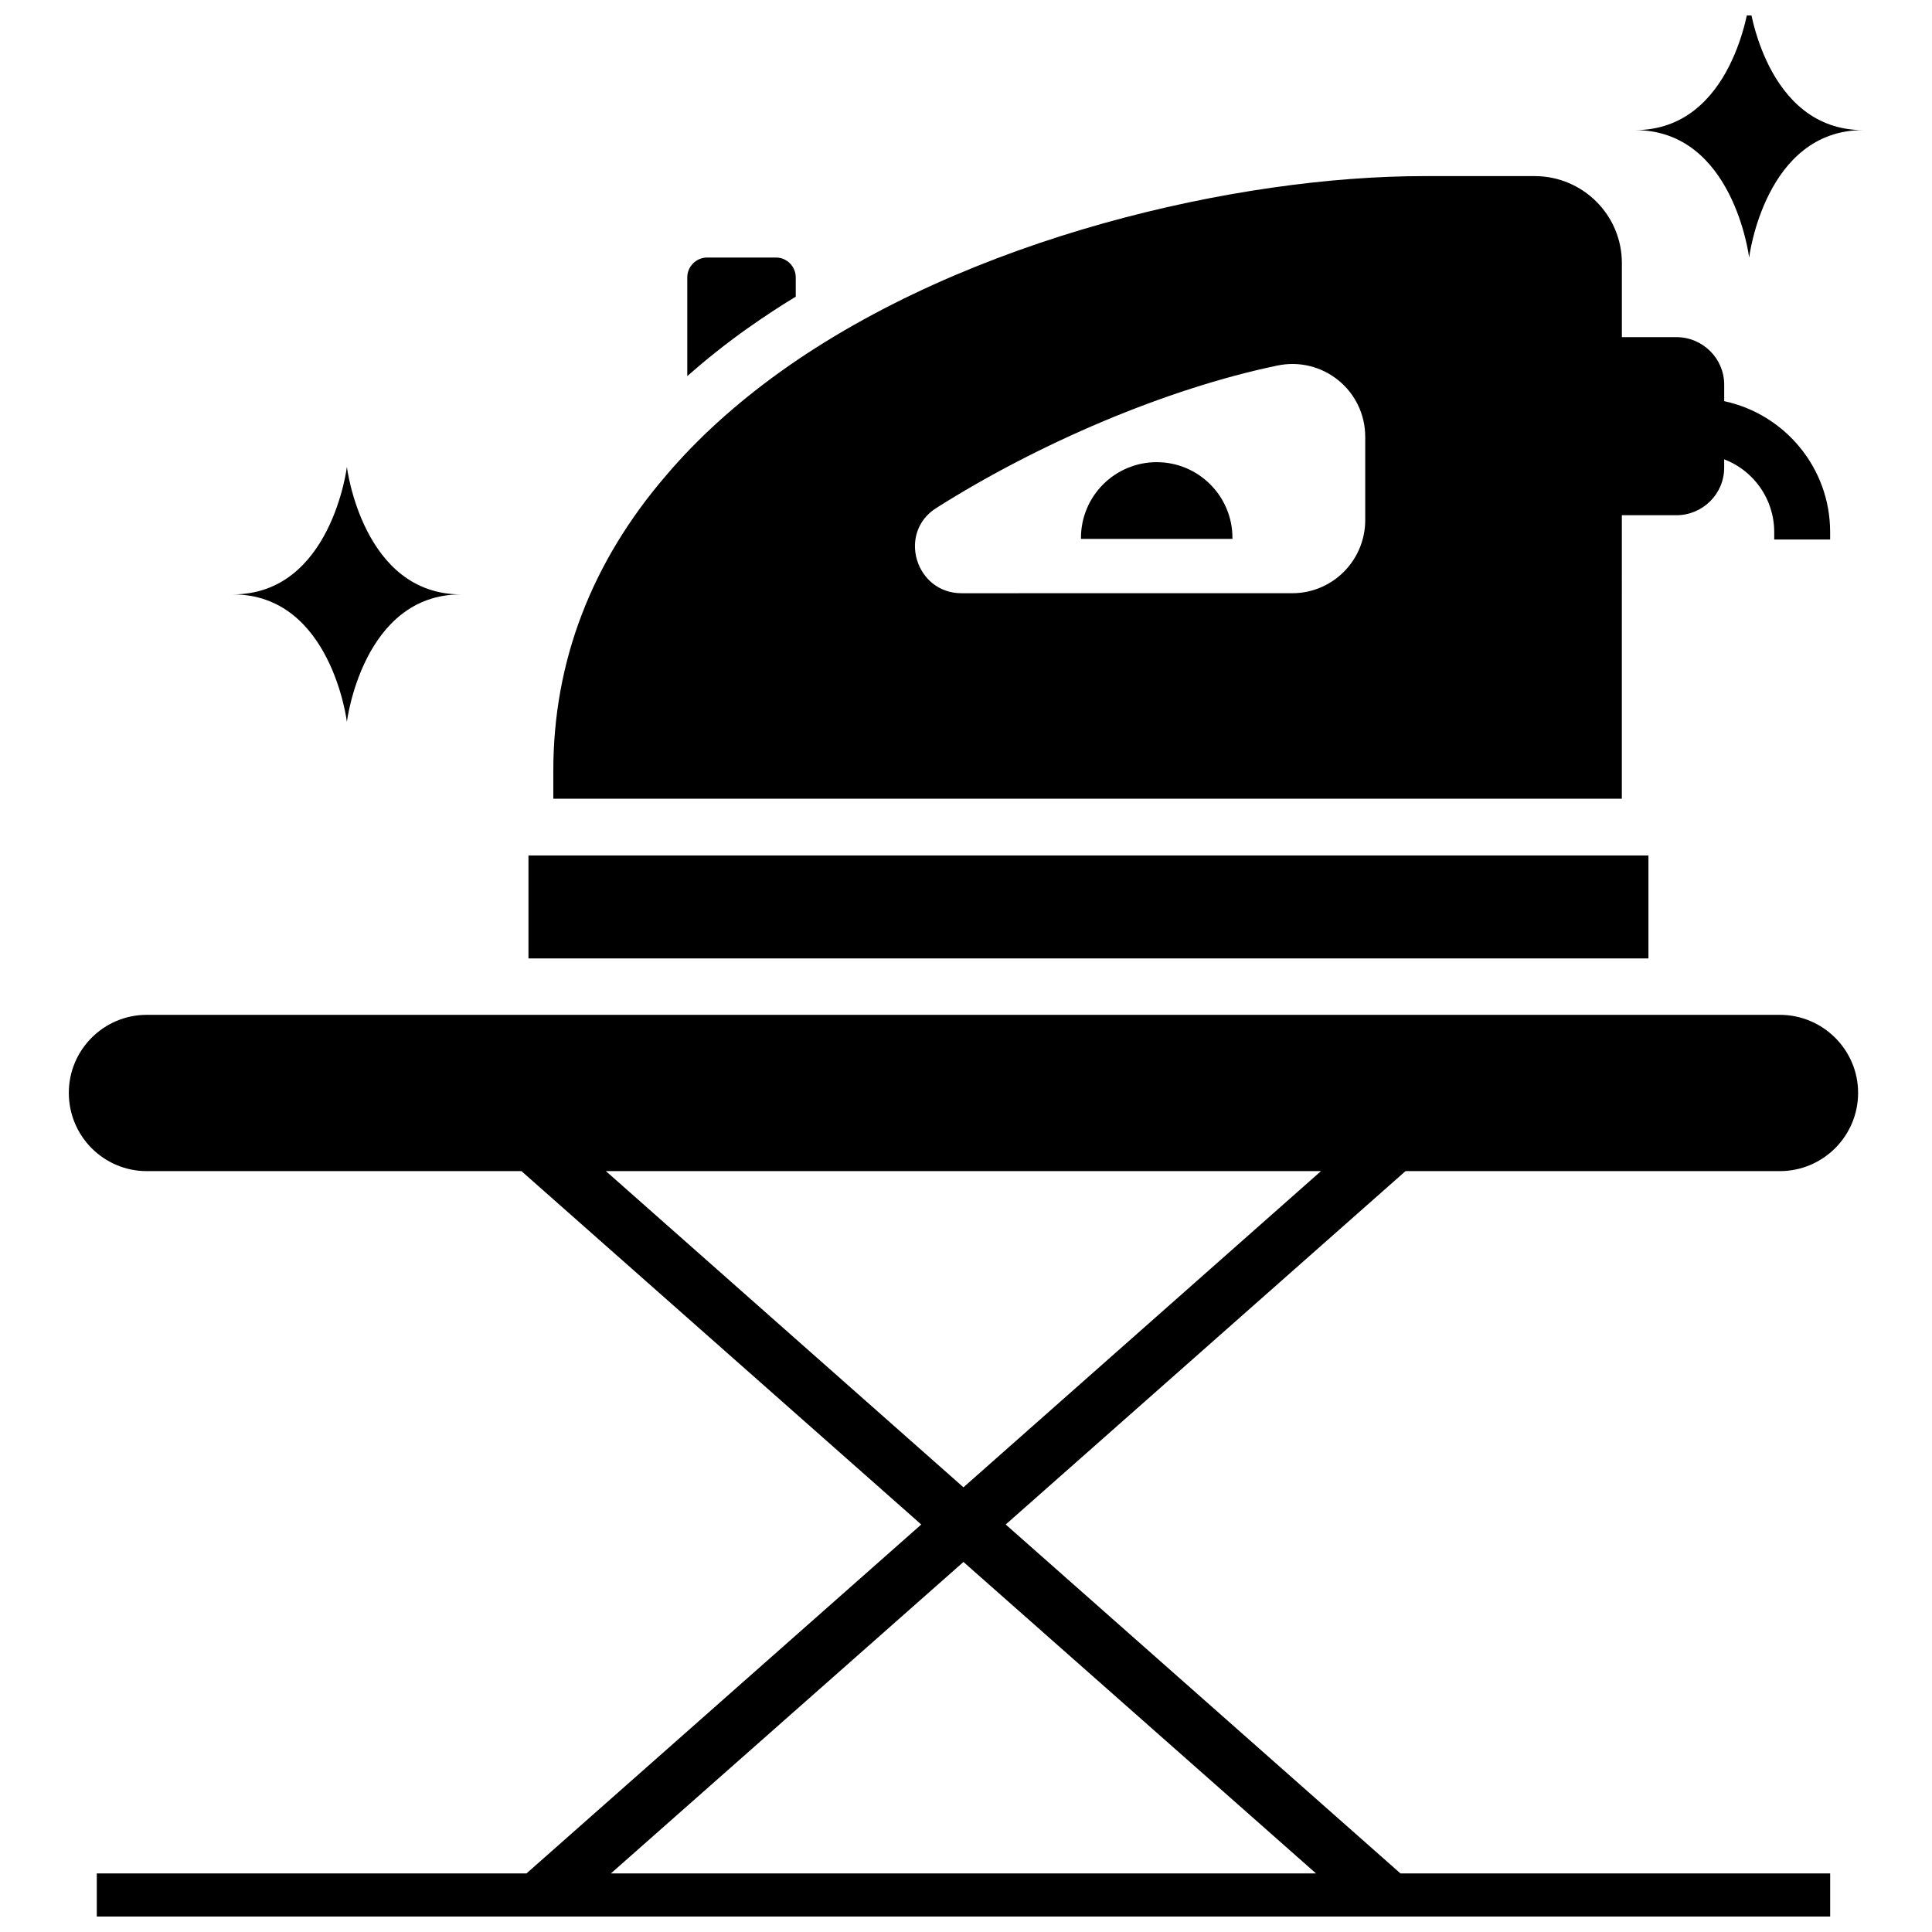
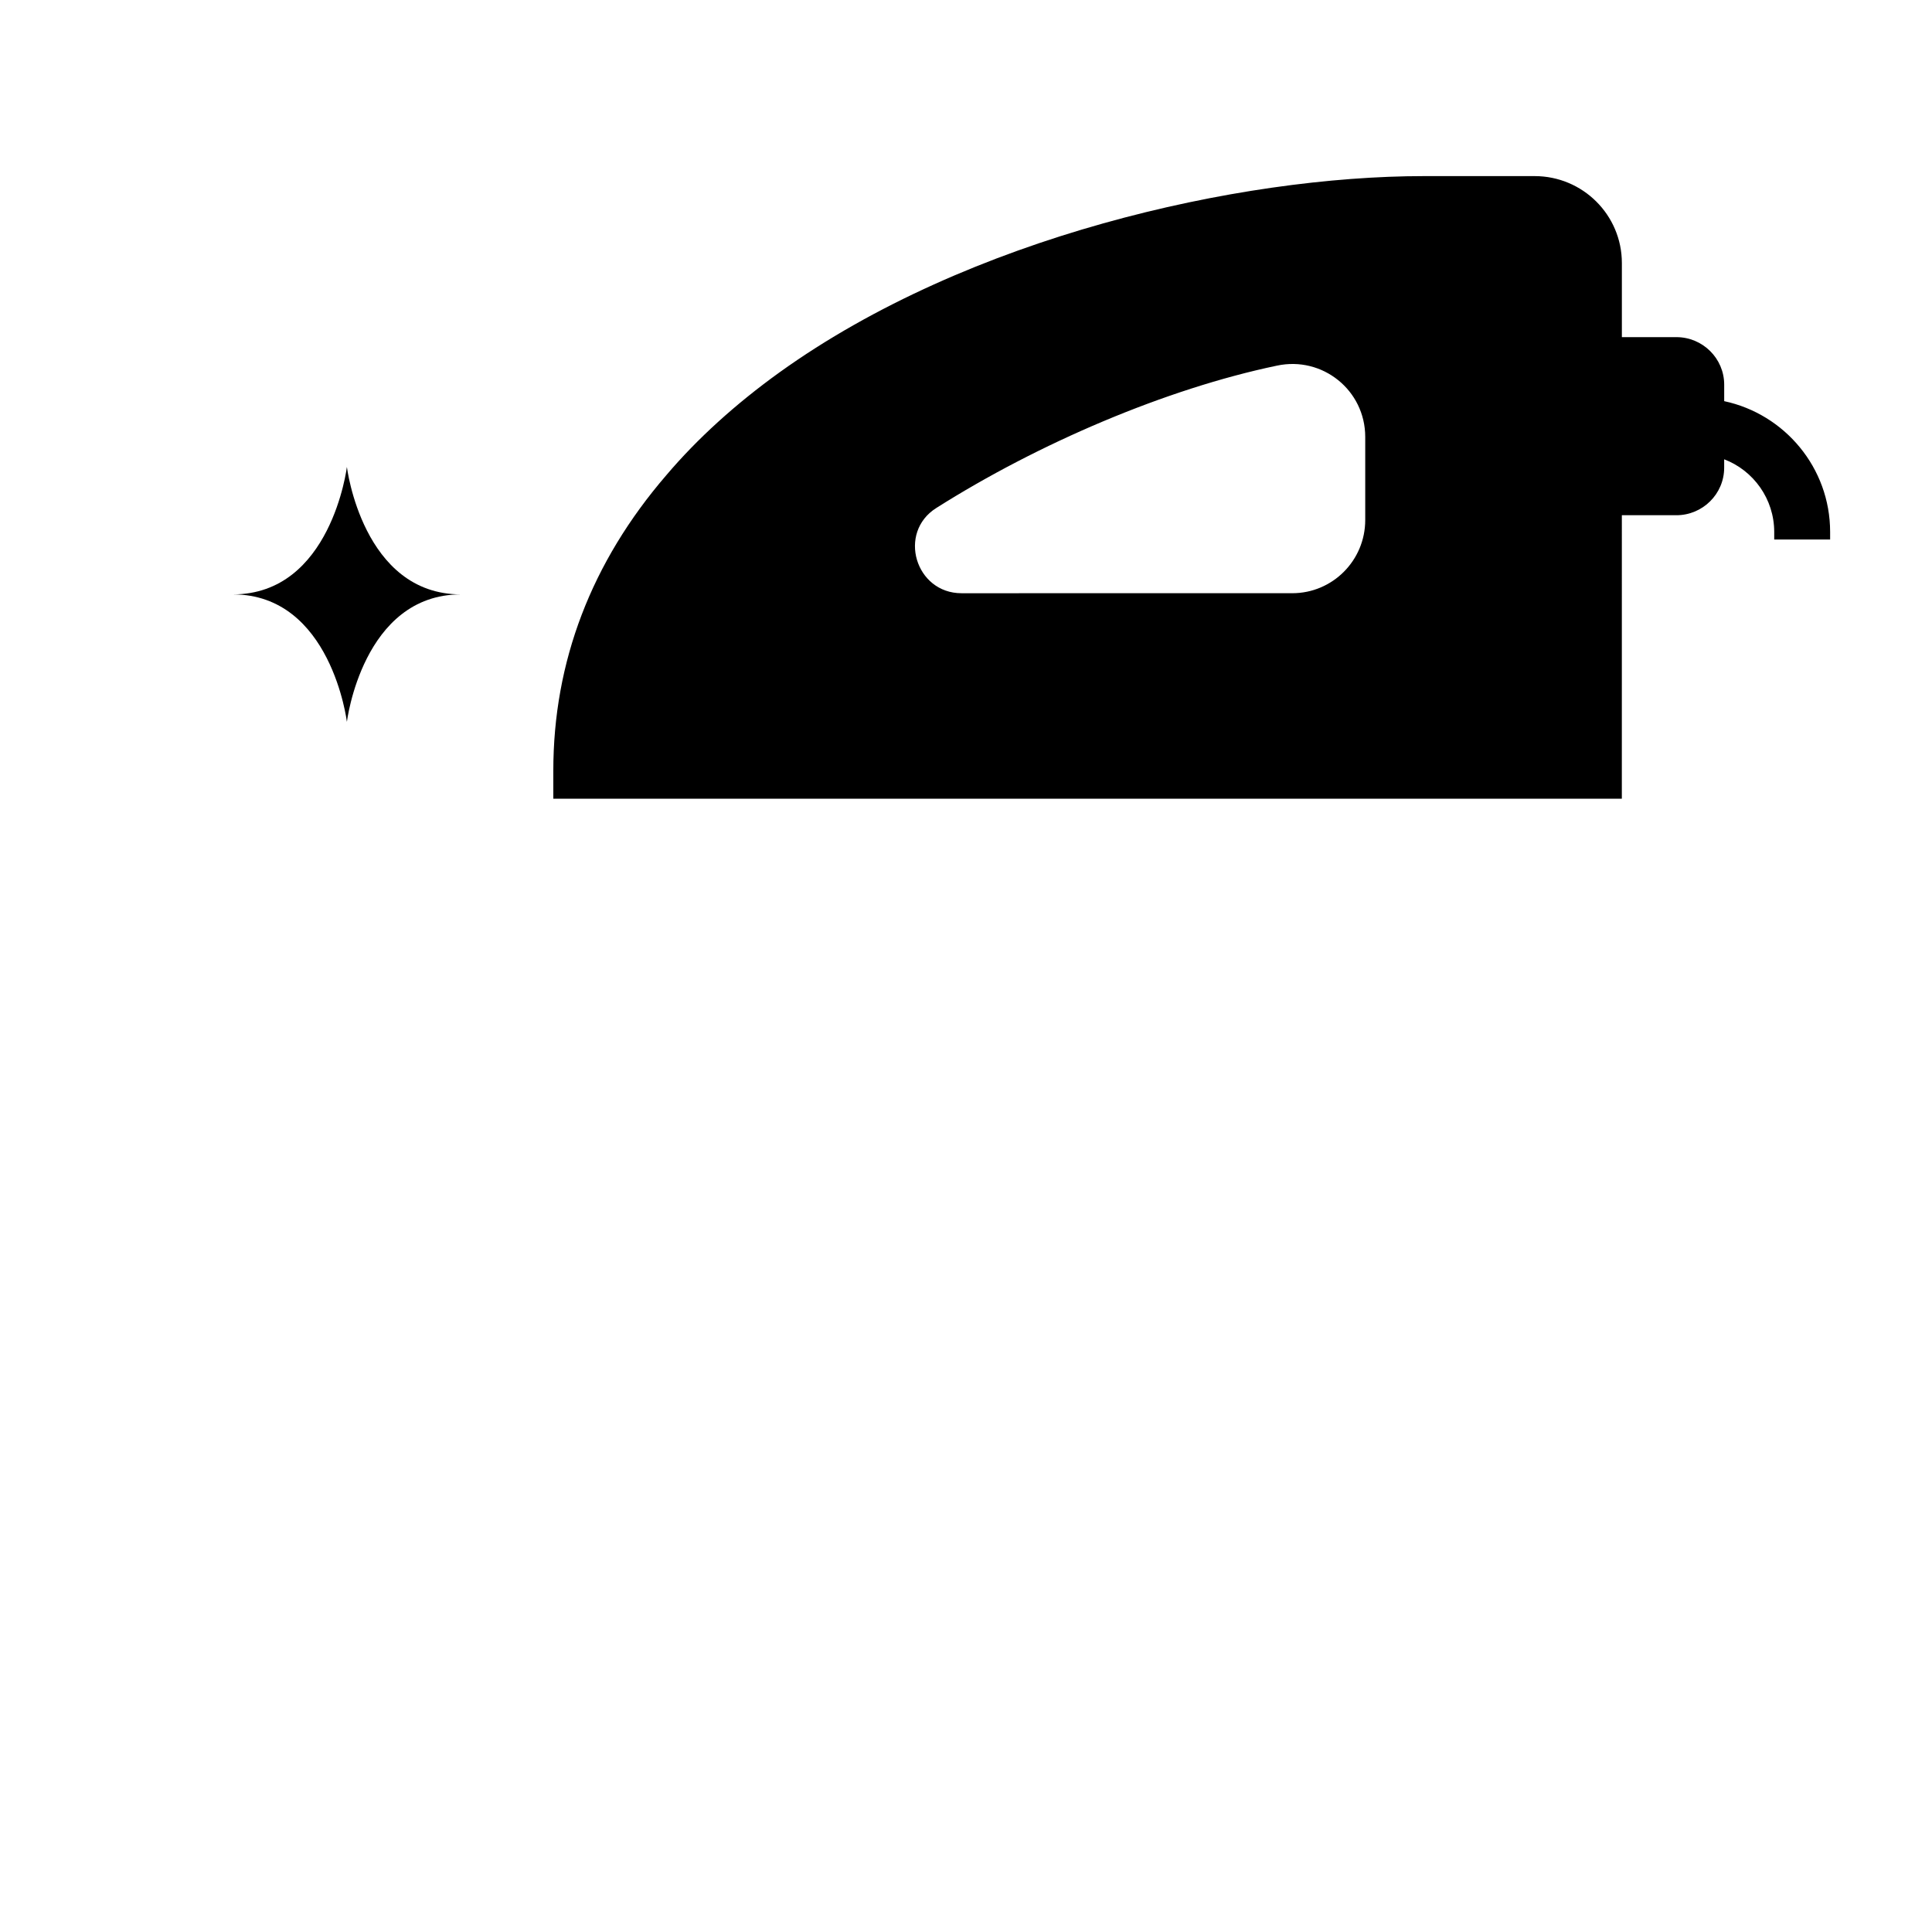
<svg xmlns="http://www.w3.org/2000/svg" width="800px" height="800px" version="1.1" viewBox="144 144 512 512">
  <defs>
    <clipPath id="b">
      <path d="m162 412h475v239.9h-475z" />
    </clipPath>
    <clipPath id="a">
-       <path d="m577 148.09h61v64.906h-61z" />
-     </clipPath>
+       </clipPath>
  </defs>
  <g clip-path="url(#b)">
-     <path d="m615.67 454.36c11.41 0 20.746-9.262 20.746-20.746 0-11.41-9.336-20.672-20.746-20.672h-432.76c-11.41 0-20.672 9.262-20.672 20.672 0 11.484 9.262 20.746 20.672 20.746h99.281l105.95 93.648-104.61 92.465h-113.88v14.816h459.36v-14.816h-113.88l-104.61-92.465 105.95-93.648zm-122.92 186.11h-186.85l93.426-82.535zm-93.426-102.32-94.762-83.797h189.52z" />
-   </g>
-   <path d="m470.61 286.55v0.266h-40.141v-0.266c0-11.086 8.984-20.07 20.07-20.07 11.082 0.004 20.07 8.988 20.07 20.07z" />
+     </g>
  <path d="m600.93 250.31v-4.371c0-6.965-5.703-12.594-12.668-12.594h-14.449v-19.633c0-12.742-10.371-23.043-23.117-23.043h-29.34c-48.973 0-120.77 16.078-170.78 52.012-11.633 8.371-21.781 17.559-30.008 27.266-19.855 23.043-29.934 49.418-29.934 78.312v7.41h283.17l0.004-75.129h14.449c6.965 0 12.668-5.633 12.668-12.594v-2.227c7.781 2.965 13.262 10.52 13.262 19.262v2h14.816v-2c0.004-17.039-12.074-31.262-28.078-34.672zm-95.129 31.488c0 10.742-8.668 19.41-19.336 19.41l-87.652 0.004c-12.227 0-17.039-16.078-6.668-22.598 27.043-17.113 60.828-31.562 90.242-37.711 12.078-2.594 23.414 6.519 23.414 18.895z" />
-   <path d="m354.88 217.51v5.113c-4.445 2.668-8.742 5.559-12.965 8.52-5.633 4-10.891 8.223-15.781 12.52v-26.152c0-2.891 2.371-5.262 5.262-5.262h18.301c2.812 0 5.184 2.371 5.184 5.262z" />
  <path d="m205.71 301.52c26.07 0 30.219-33.773 30.219-33.773s4.148 33.773 30.219 33.773c-26.07 0-30.219 33.773-30.219 33.773s-4.144-33.773-30.219-33.773z" />
  <g clip-path="url(#a)">
    <path d="m577.32 178.48c26.07 0 30.219-33.773 30.219-33.773s4.148 33.773 30.219 33.773c-26.07 0-30.219 33.773-30.219 33.773s-4.148-33.773-30.219-33.773z" />
  </g>
-   <path d="m284.05 370.71v27.285h296.73c0.039 0 0.074-0.031 0.074-0.074v-27.211z" />
</svg>